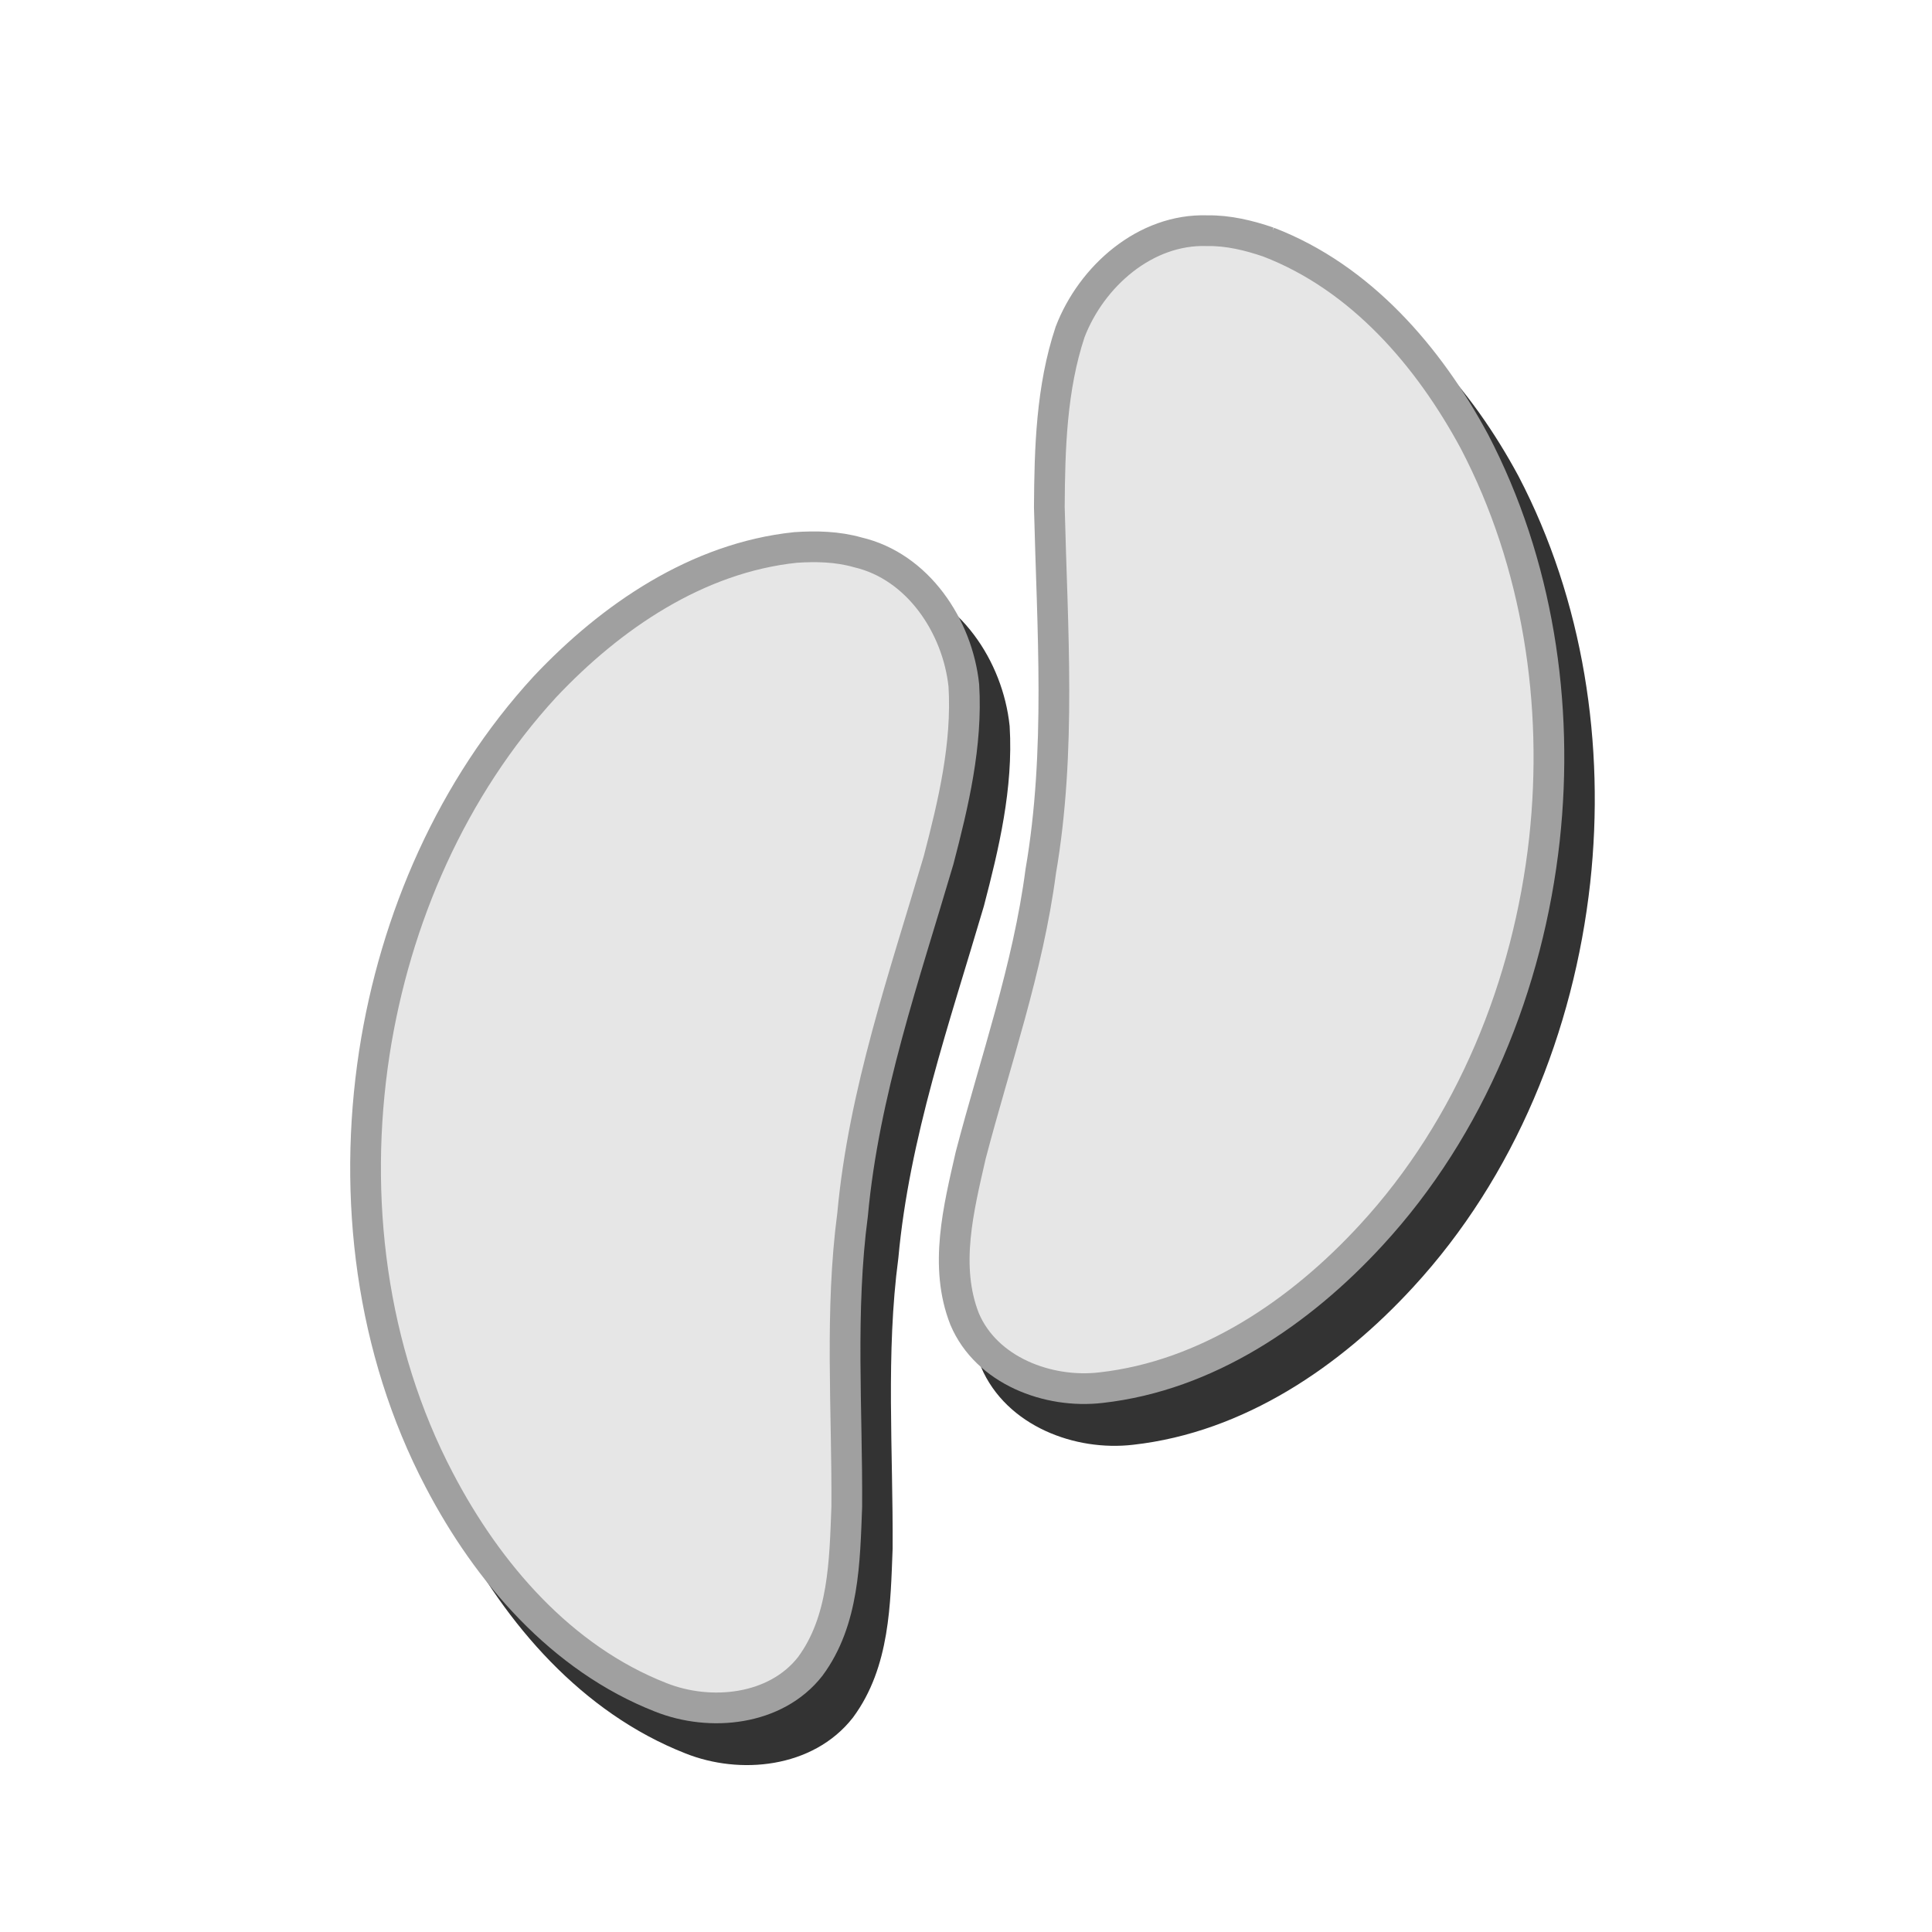
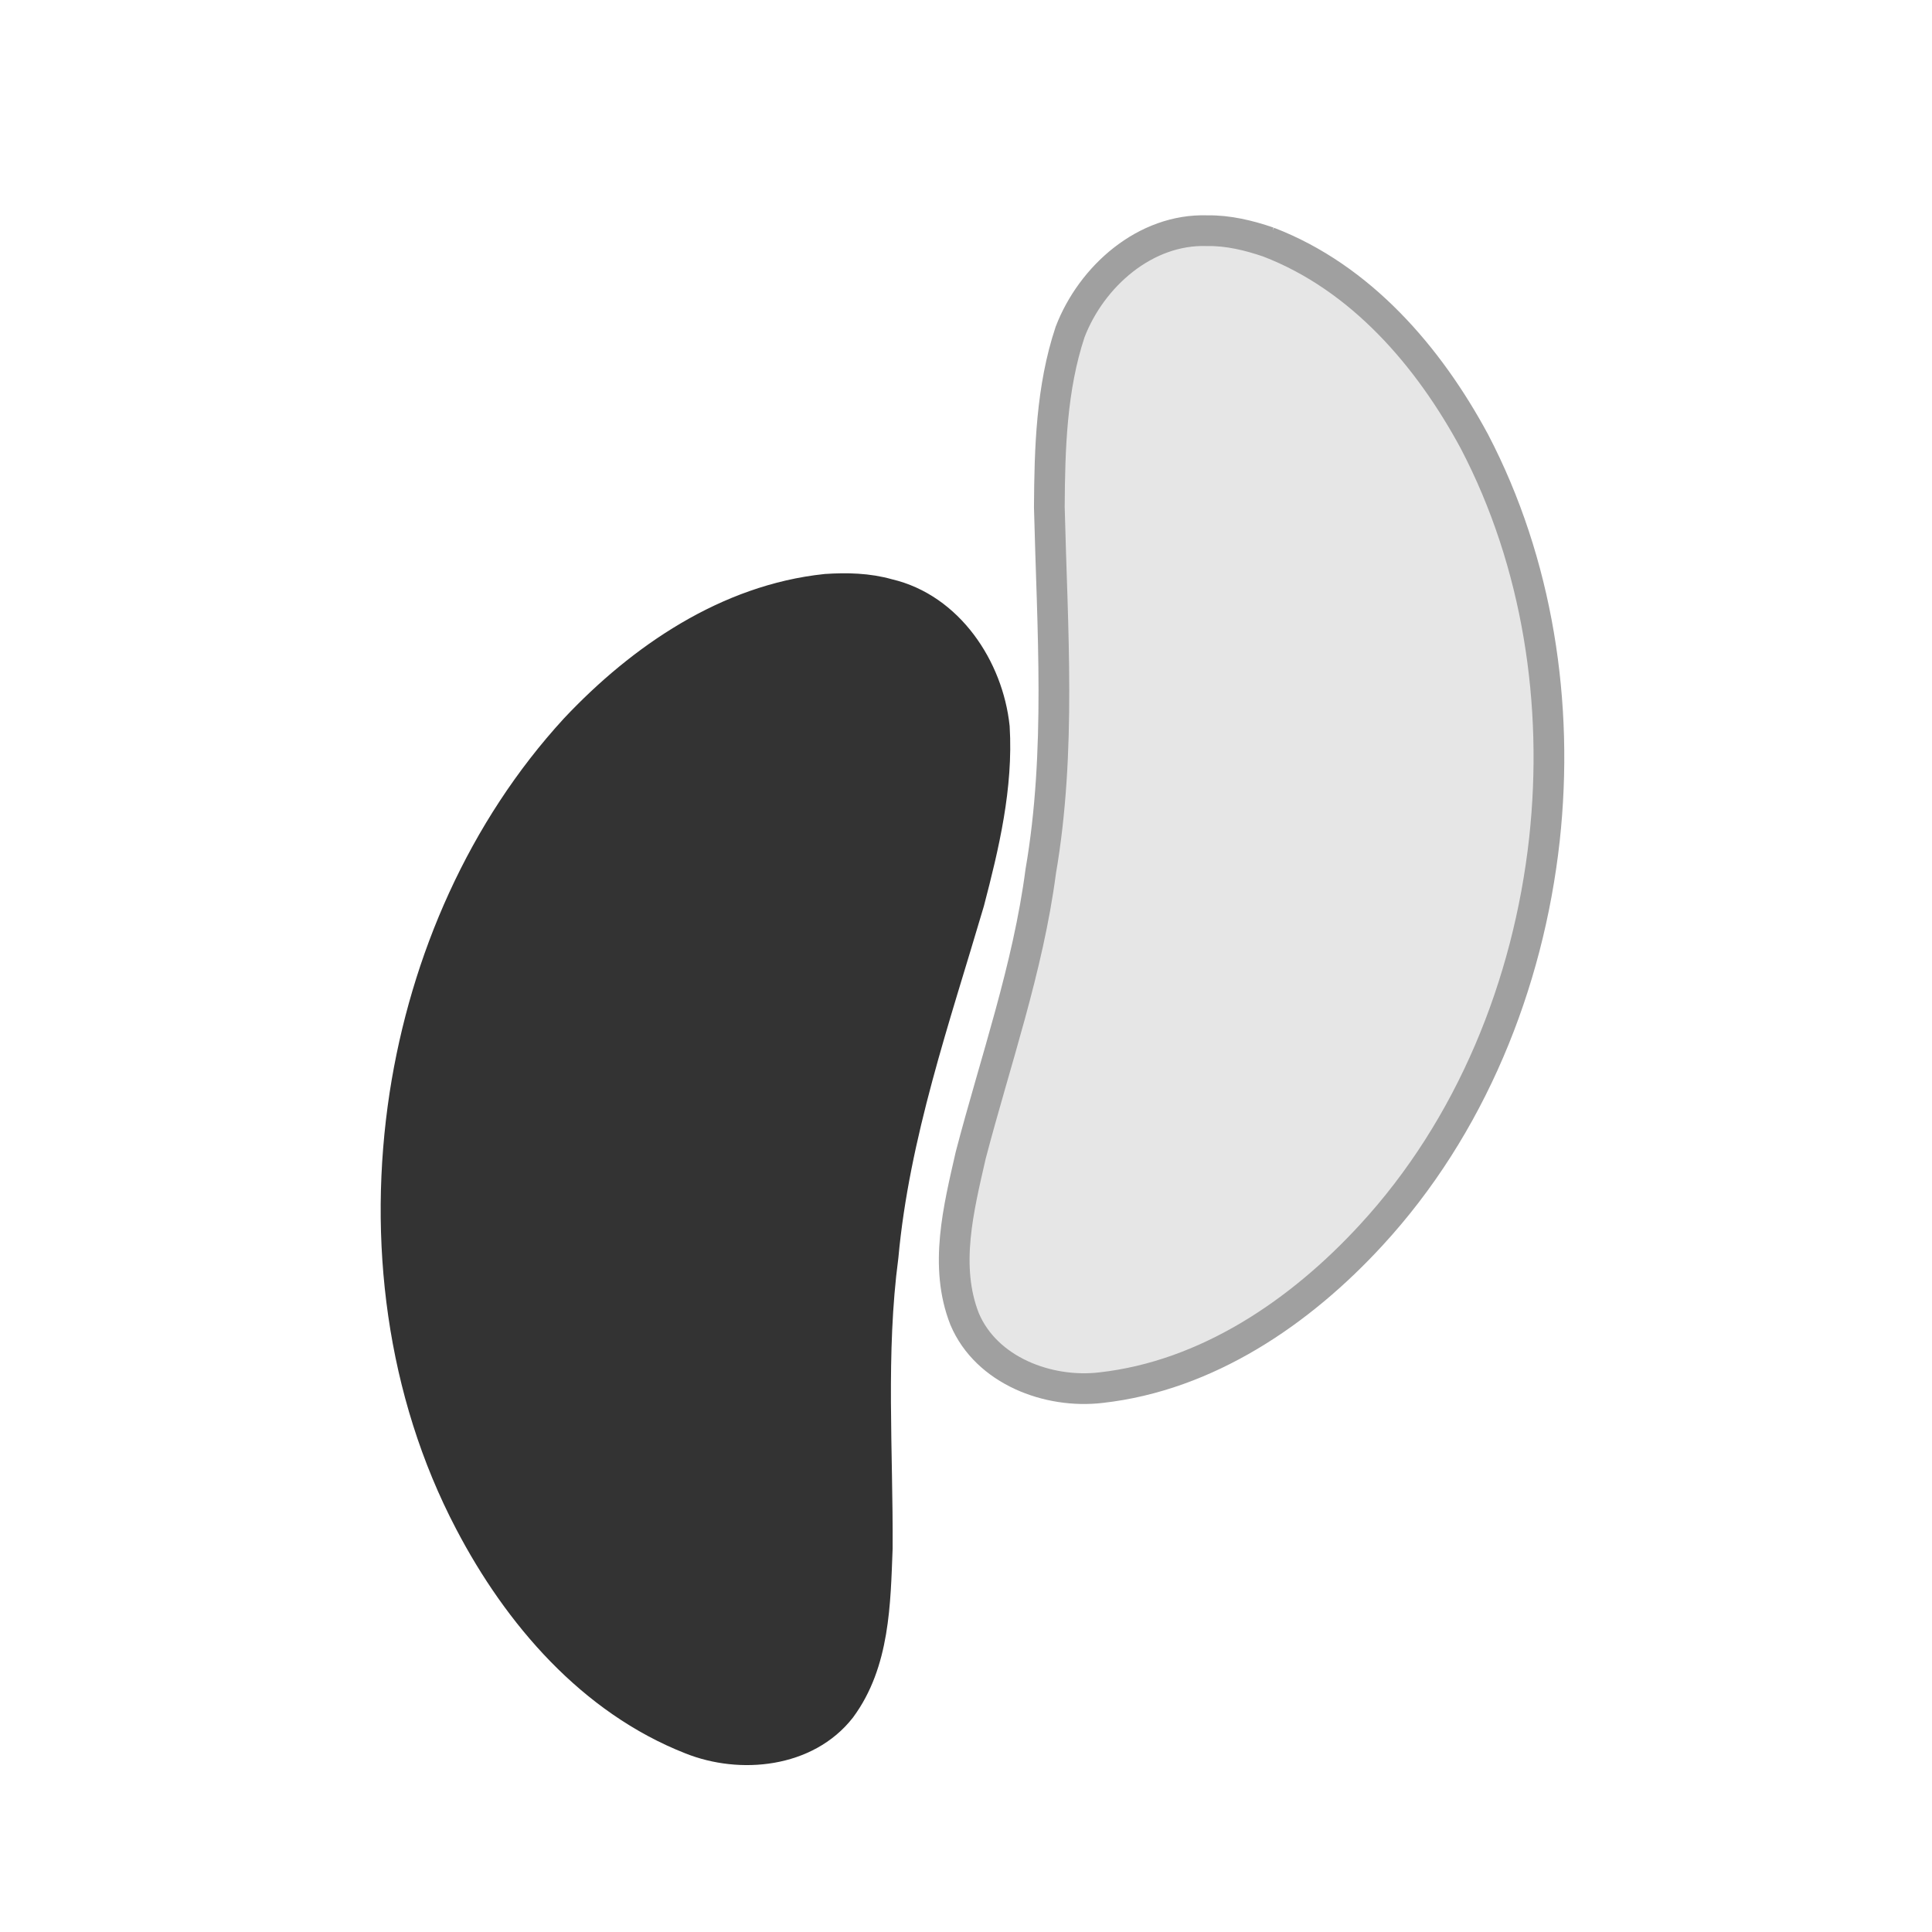
<svg xmlns="http://www.w3.org/2000/svg" xmlns:ns1="http://sodipodi.sourceforge.net/DTD/sodipodi-0.dtd" xmlns:ns2="http://www.inkscape.org/namespaces/inkscape" ns1:docname="no_logo.svg" ns2:version="0.47 r22583" id="svg2985" height="32" width="32" version="1.1" ns2:export-filename="/Users/tommyd/Entwicklung/indefero/www/media/idf/img/no_logo.png" ns2:export-xdpi="89.989998" ns2:export-ydpi="89.989998">
  <ns1:namedview pagecolor="#ffffff" bordercolor="#666666" borderopacity="1" objecttolerance="10" gridtolerance="10" guidetolerance="10" ns2:pageopacity="0" ns2:pageshadow="2" ns2:window-width="1440" ns2:window-height="852" id="namedview9" showgrid="false" ns2:zoom="16.0625" ns2:cx="8.5507561" ns2:cy="16.122403" ns2:window-x="0" ns2:window-y="0" ns2:window-maximized="0" ns2:current-layer="g2847" showguides="true" ns2:guide-bbox="true">
    <ns1:guide orientation="1,0" position="16,25.837" id="guide3752" />
    <ns1:guide orientation="0,1" position="-18.677,16" id="guide3754" />
  </ns1:namedview>
  <defs id="defs2987">
    <ns2:perspective ns1:type="inkscape:persp3d" ns2:vp_x="0 : 16 : 1" ns2:vp_y="0 : 1000 : 0" ns2:vp_z="32 : 16 : 1" ns2:persp3d-origin="16 : 10.666667 : 1" id="perspective13" />
    <ns2:perspective id="perspective2863" ns2:persp3d-origin="0.5 : 0.33333333 : 1" ns2:vp_z="1 : 0.5 : 1" ns2:vp_y="0 : 1000 : 0" ns2:vp_x="0 : 0.5 : 1" ns1:type="inkscape:persp3d" />
    <ns2:perspective id="perspective3676" ns2:persp3d-origin="0.5 : 0.33333333 : 1" ns2:vp_z="1 : 0.5 : 1" ns2:vp_y="0 : 1000 : 0" ns2:vp_x="0 : 0.5 : 1" ns1:type="inkscape:persp3d" />
    <ns2:perspective id="perspective3717" ns2:persp3d-origin="0.5 : 0.33333333 : 1" ns2:vp_z="1 : 0.5 : 1" ns2:vp_y="0 : 1000 : 0" ns2:vp_x="0 : 0.5 : 1" ns1:type="inkscape:persp3d" />
    <filter ns2:collect="always" id="filter3816" x="-0.144" width="1.289" y="-0.116" height="1.231">
      <feGaussianBlur ns2:collect="always" stdDeviation="1.18" id="feGaussianBlur3818" />
    </filter>
  </defs>
  <g ns2:groupmode="layer" id="layer2" ns2:label="shadow" style="display:inline" ns1:insensitive="true">
    <g transform="translate(0.44,0.787)" id="g2847-8" style="opacity:0.797;fill:#000000;stroke:#000000;stroke-opacity:1;filter:url(#filter3816)">
      <g id="g3838-0" style="fill:#000000;stroke:#000000;stroke-opacity:1" />
      <g id="g2401-2" transform="matrix(0.212,0,0,0.212,-70.752,-27.733)" style="fill:#000000;fill-opacity:1;stroke:#000000;stroke-width:2.4;stroke-miterlimit:4;stroke-opacity:1;stroke-dasharray:none" ns2:export-filename="/home/loa/Projects/indefero/logo/powered-by-indefero.png" ns2:export-xdpi="12.330909" ns2:export-ydpi="12.330909">
        <path id="path2383-4" d="m 396.191,173.145 c -7.676,0.807 -14.402,5.394 -19.581,10.891 -7.236,7.88 -11.697,18.079 -13.322,28.604 -1.724,11.282 -0.259,23.206 5.077,33.373 3.786,7.244 9.532,13.923 17.297,16.968 3.865,1.539 8.984,1.033 11.679,-2.41 2.644,-3.567 2.695,-8.234 2.858,-12.489 0.045,-7.611 -0.547,-15.255 0.456,-22.832 0.871,-9.506 4.039,-18.568 6.716,-27.669 1.162,-4.443 2.251,-9.028 1.975,-13.65 -0.488,-4.625 -3.581,-9.31 -8.296,-10.407 -1.575,-0.449 -3.234,-0.489 -4.858,-0.379 z" style="fill:#000000;fill-opacity:1;fill-rule:nonzero;stroke:#000000;stroke-width:2.4;stroke-linecap:round;stroke-linejoin:miter;stroke-miterlimit:4;stroke-opacity:1;stroke-dasharray:none;stroke-dashoffset:0" ns2:connector-curvature="0" />
-         <path id="path2391-8" d="m 433.147,149.287 c 7.206,2.766 12.515,8.938 16.095,15.588 4.95,9.484 6.62,20.491 5.465,31.077 -1.255,11.343 -5.756,22.483 -13.541,30.922 -5.532,6.017 -12.81,10.982 -21.099,11.913 -4.132,0.487 -8.945,-1.327 -10.657,-5.351 -1.63,-4.13 -0.472,-8.651 0.472,-12.803 1.926,-7.363 4.477,-14.594 5.469,-22.172 1.619,-9.408 0.904,-18.98 0.674,-28.464 0.027,-4.593 0.162,-9.303 1.625,-13.696 1.669,-4.341 5.868,-8.066 10.707,-7.905 1.637,-0.026 3.251,0.364 4.791,0.891 z" style="fill:#000000;fill-opacity:1;fill-rule:nonzero;stroke:#000000;stroke-width:2.4;stroke-linecap:round;stroke-linejoin:miter;stroke-miterlimit:4;stroke-opacity:1;stroke-dasharray:none;stroke-dashoffset:0" ns2:connector-curvature="0" />
      </g>
    </g>
  </g>
  <g ns2:groupmode="layer" id="layer3" ns2:label="logo" style="display:inline">
    <g id="layer1" transform="translate(-0.065,0.094)">
      <g id="g2847">
        <g id="g3838" />
        <g id="g2401" transform="matrix(0.212,0,0,0.212,-70.752,-27.733)" style="fill:#e6e6e6;fill-opacity:1;stroke:#a0a0a0;stroke-width:2.4;stroke-miterlimit:4;stroke-opacity:1;stroke-dasharray:none" ns2:export-filename="/home/loa/Projects/indefero/logo/powered-by-indefero.png" ns2:export-xdpi="12.330909" ns2:export-ydpi="12.330909">
-           <path id="path2383" d="m 396.191,173.145 c -7.676,0.807 -14.402,5.394 -19.581,10.891 -7.236,7.88 -11.697,18.079 -13.322,28.604 -1.724,11.282 -0.259,23.206 5.077,33.373 3.786,7.244 9.532,13.923 17.297,16.968 3.865,1.539 8.984,1.033 11.679,-2.41 2.644,-3.567 2.695,-8.234 2.858,-12.489 0.045,-7.611 -0.547,-15.255 0.456,-22.832 0.871,-9.506 4.039,-18.568 6.716,-27.669 1.162,-4.443 2.251,-9.028 1.975,-13.65 -0.488,-4.625 -3.581,-9.31 -8.296,-10.407 -1.575,-0.449 -3.234,-0.489 -4.858,-0.379 z" style="fill:#e6e6e6;fill-opacity:1;fill-rule:nonzero;stroke:#a0a0a0;stroke-width:2.4;stroke-linecap:round;stroke-linejoin:miter;stroke-miterlimit:4;stroke-opacity:1;stroke-dasharray:none;stroke-dashoffset:0" ns2:connector-curvature="0" />
          <path id="path2391" d="m 433.147,149.287 c 7.206,2.766 12.515,8.938 16.095,15.588 4.95,9.484 6.62,20.491 5.465,31.077 -1.255,11.343 -5.756,22.483 -13.541,30.922 -5.532,6.017 -12.81,10.982 -21.099,11.913 -4.132,0.487 -8.945,-1.327 -10.657,-5.351 -1.63,-4.13 -0.472,-8.651 0.472,-12.803 1.926,-7.363 4.477,-14.594 5.469,-22.172 1.619,-9.408 0.904,-18.98 0.674,-28.464 0.027,-4.593 0.162,-9.303 1.625,-13.696 1.669,-4.341 5.868,-8.066 10.707,-7.905 1.637,-0.026 3.251,0.364 4.791,0.891 z" style="fill:#e6e6e6;fill-opacity:1;fill-rule:nonzero;stroke:#a0a0a0;stroke-width:2.4;stroke-linecap:round;stroke-linejoin:miter;stroke-miterlimit:4;stroke-opacity:1;stroke-dasharray:none;stroke-dashoffset:0" ns2:connector-curvature="0" />
        </g>
      </g>
    </g>
  </g>
</svg>